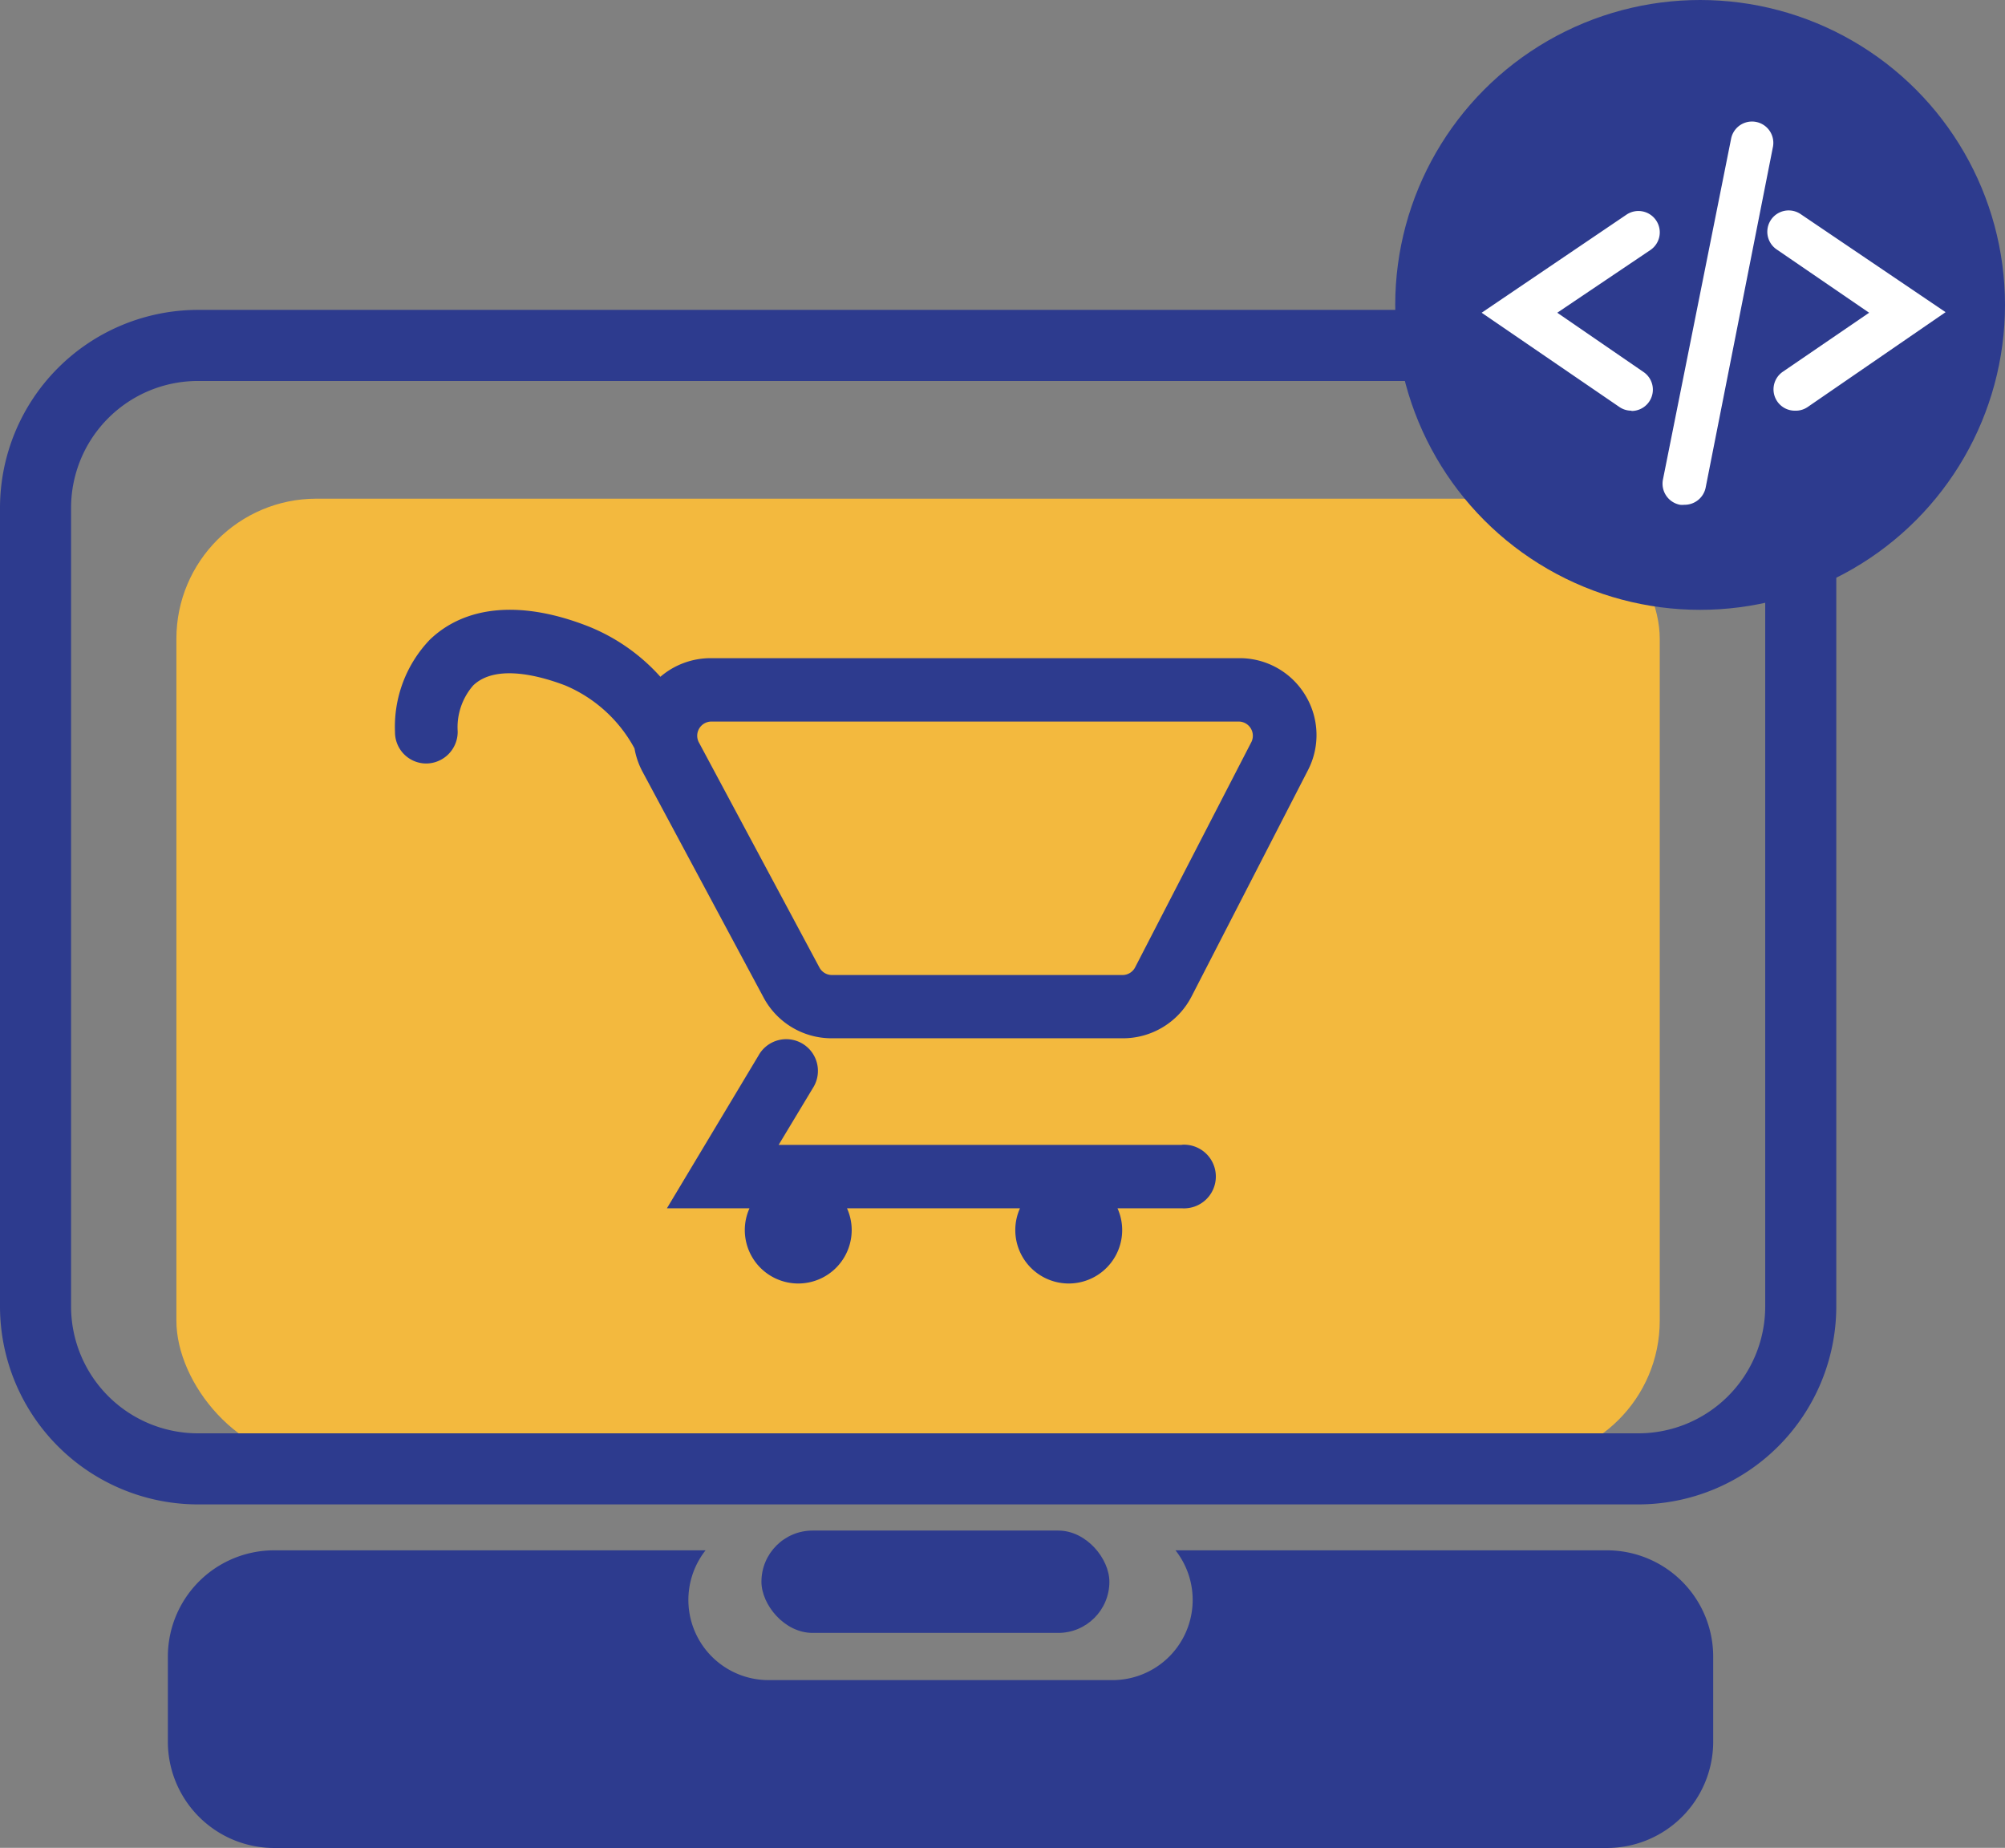
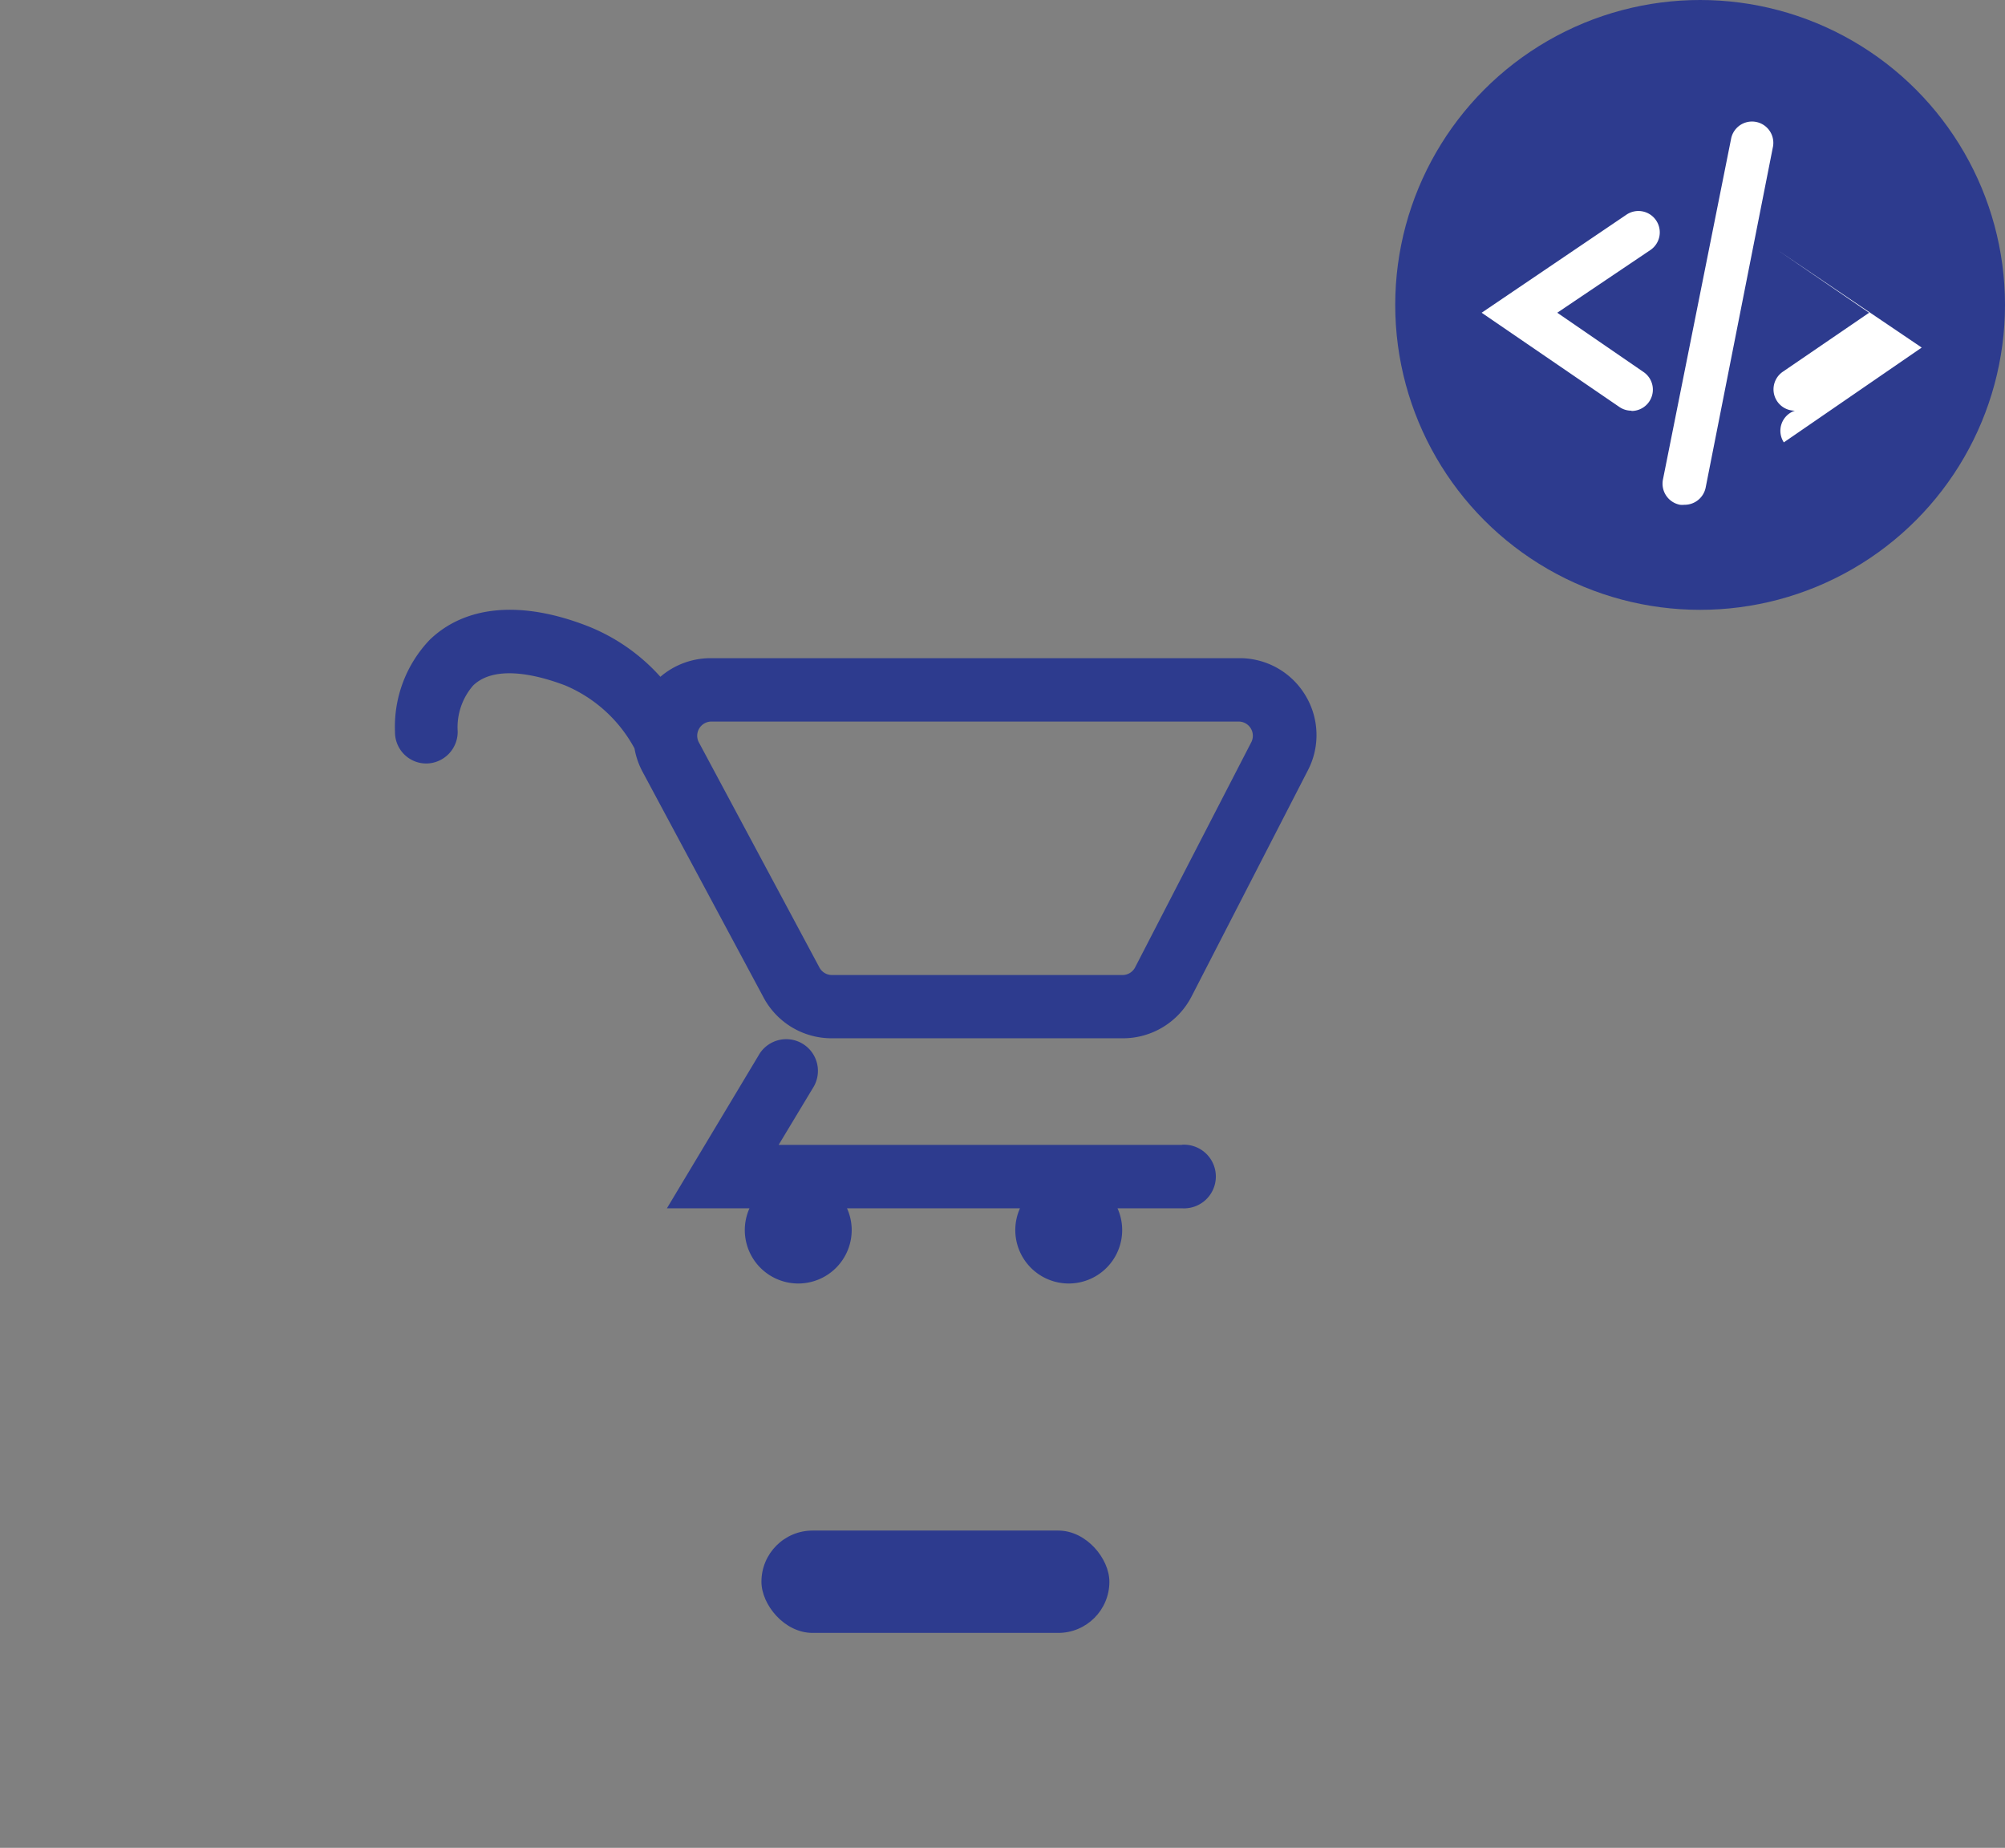
<svg xmlns="http://www.w3.org/2000/svg" viewBox="0 0 141.06 129.99">
  <rect x="0" y="0" width="141.06" height="129.99" fill="#808080" stroke="none" />
  <defs>
    <style>.cls-1{fill:#f3b93e;}.cls-2{fill:#2d3b8e;}.cls-3{fill:#fff;}</style>
  </defs>
  <g id="Calque_2" data-name="Calque 2">
    <g id="Calque_1-2" data-name="Calque 1">
-       <rect class="cls-1" x="12.41" y="35.08" width="104.36" height="67.68" rx="9.86" />
-       <path class="cls-2" d="M120.53,116.53v6a7.48,7.48,0,0,1-7.47,7.47H19.28a7.48,7.48,0,0,1-7.47-7.47v-6a7.48,7.48,0,0,1,7.47-7.47H49.64a5.64,5.64,0,0,0,4.43,9.13h24.2a5.64,5.64,0,0,0,4.43-9.13h30.36A7.48,7.48,0,0,1,120.53,116.53Z" />
-       <path class="cls-2" d="M115.27,105.83H13.92A13.94,13.94,0,0,1,0,91.91V35.72A13.94,13.94,0,0,1,13.92,21.8H115.27a13.93,13.93,0,0,1,13.92,13.92V91.91A13.94,13.94,0,0,1,115.27,105.83ZM13.92,26.8A8.93,8.93,0,0,0,5,35.72V91.91a8.93,8.93,0,0,0,8.92,8.92H115.27a8.93,8.93,0,0,0,8.92-8.92V35.72a8.93,8.93,0,0,0-8.92-8.92Z" />
      <rect class="cls-2" x="53.57" y="107.67" width="24.48" height="7.2" rx="3.6" />
      <path class="cls-2" d="M91.83,48.9a5.39,5.39,0,0,0-4.64-2.6H50a5.43,5.43,0,0,0-3.54,1.31,13.55,13.55,0,0,0-5-3.52c-4.69-1.86-8.67-1.54-11.22.91a8.86,8.86,0,0,0-2.45,6.5A2.2,2.2,0,0,0,30,53.71a2.23,2.23,0,0,0,2.2-2.26,4.48,4.48,0,0,1,1.09-3.23c1.69-1.63,5.09-.53,6.48,0a9.92,9.92,0,0,1,4.87,4.43,5.44,5.44,0,0,0,.56,1.63l8.52,15.89a5.42,5.42,0,0,0,4.79,2.87H79a5.43,5.43,0,0,0,4.83-2.94L92,54.22A5.38,5.38,0,0,0,91.83,48.9Zm-3.78,3.28-8.2,15.89a1,1,0,0,1-.86.52H58.52a1,1,0,0,1-.86-.51L49.15,52.19A1,1,0,0,1,50,50.76H87.19a1,1,0,0,1,.86,1.42Z" />
      <path class="cls-2" d="M83.15,80.54H54.78l2.41-4a2.23,2.23,0,1,0-3.83-2.28L46.92,85h5.81a3.72,3.72,0,0,0-.33,1.53,3.76,3.76,0,1,0,7.52,0A3.72,3.72,0,0,0,59.59,85H71.76a3.72,3.72,0,0,0-.33,1.53,3.76,3.76,0,0,0,7.52,0A3.72,3.72,0,0,0,78.62,85h4.53a2.24,2.24,0,1,0,0-4.47Z" />
      <circle class="cls-2" cx="119.61" cy="21.45" r="21.45" />
      <path class="cls-3" d="M114.78,28.89a1.49,1.49,0,0,1-.85-.26L104.24,22l10.19-6.9a1.5,1.5,0,1,1,1.68,2.49L109.56,22l6.07,4.17a1.5,1.5,0,0,1-.85,2.74Z" />
-       <path class="cls-3" d="M126.28,28.89a1.5,1.5,0,0,1-.85-2.74L131.5,22,125,17.55a1.5,1.5,0,0,1,1.68-2.49l10.2,6.9-9.7,6.67A1.49,1.49,0,0,1,126.28,28.89Z" />
+       <path class="cls-3" d="M126.28,28.89a1.5,1.5,0,0,1-.85-2.74L131.5,22,125,17.55l10.2,6.9-9.7,6.67A1.49,1.49,0,0,1,126.28,28.89Z" />
      <path class="cls-3" d="M118.5,35.51a1.53,1.53,0,0,1-.3,0A1.51,1.51,0,0,1,117,33.71l4.8-24a1.5,1.5,0,0,1,2.94.59L120,34.3A1.51,1.51,0,0,1,118.5,35.51Z" />
    </g>
  </g>
</svg>